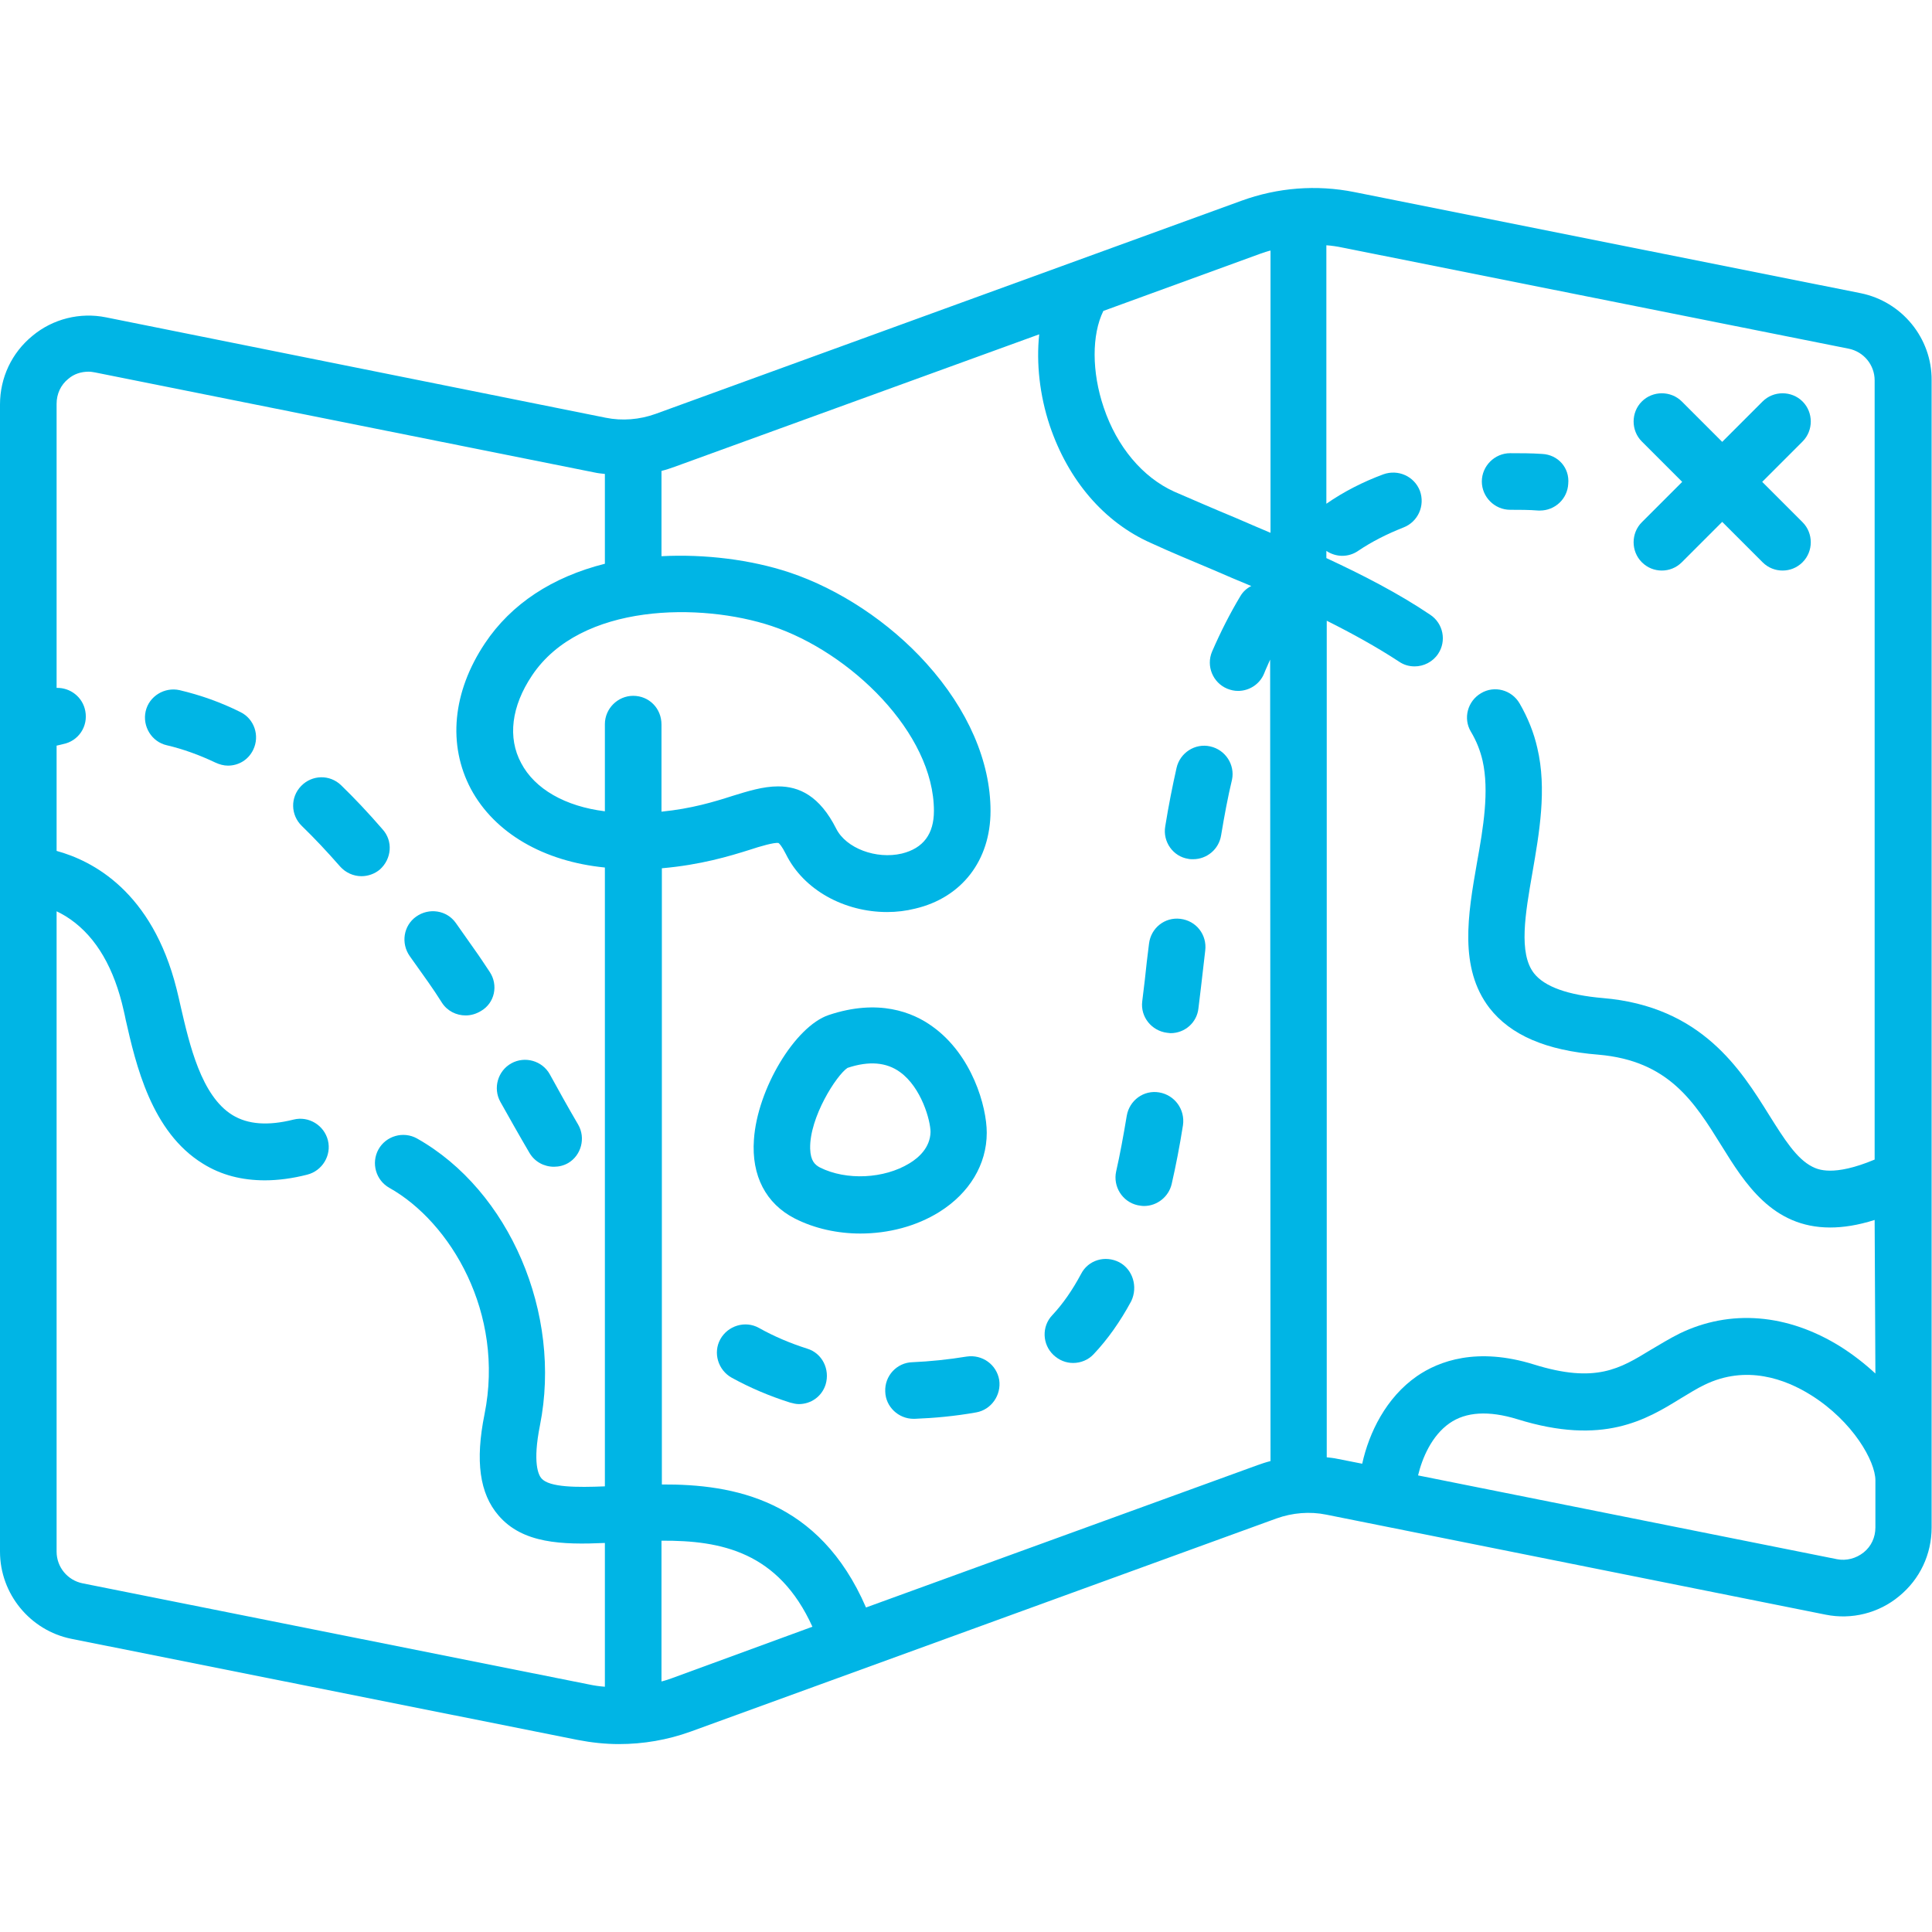
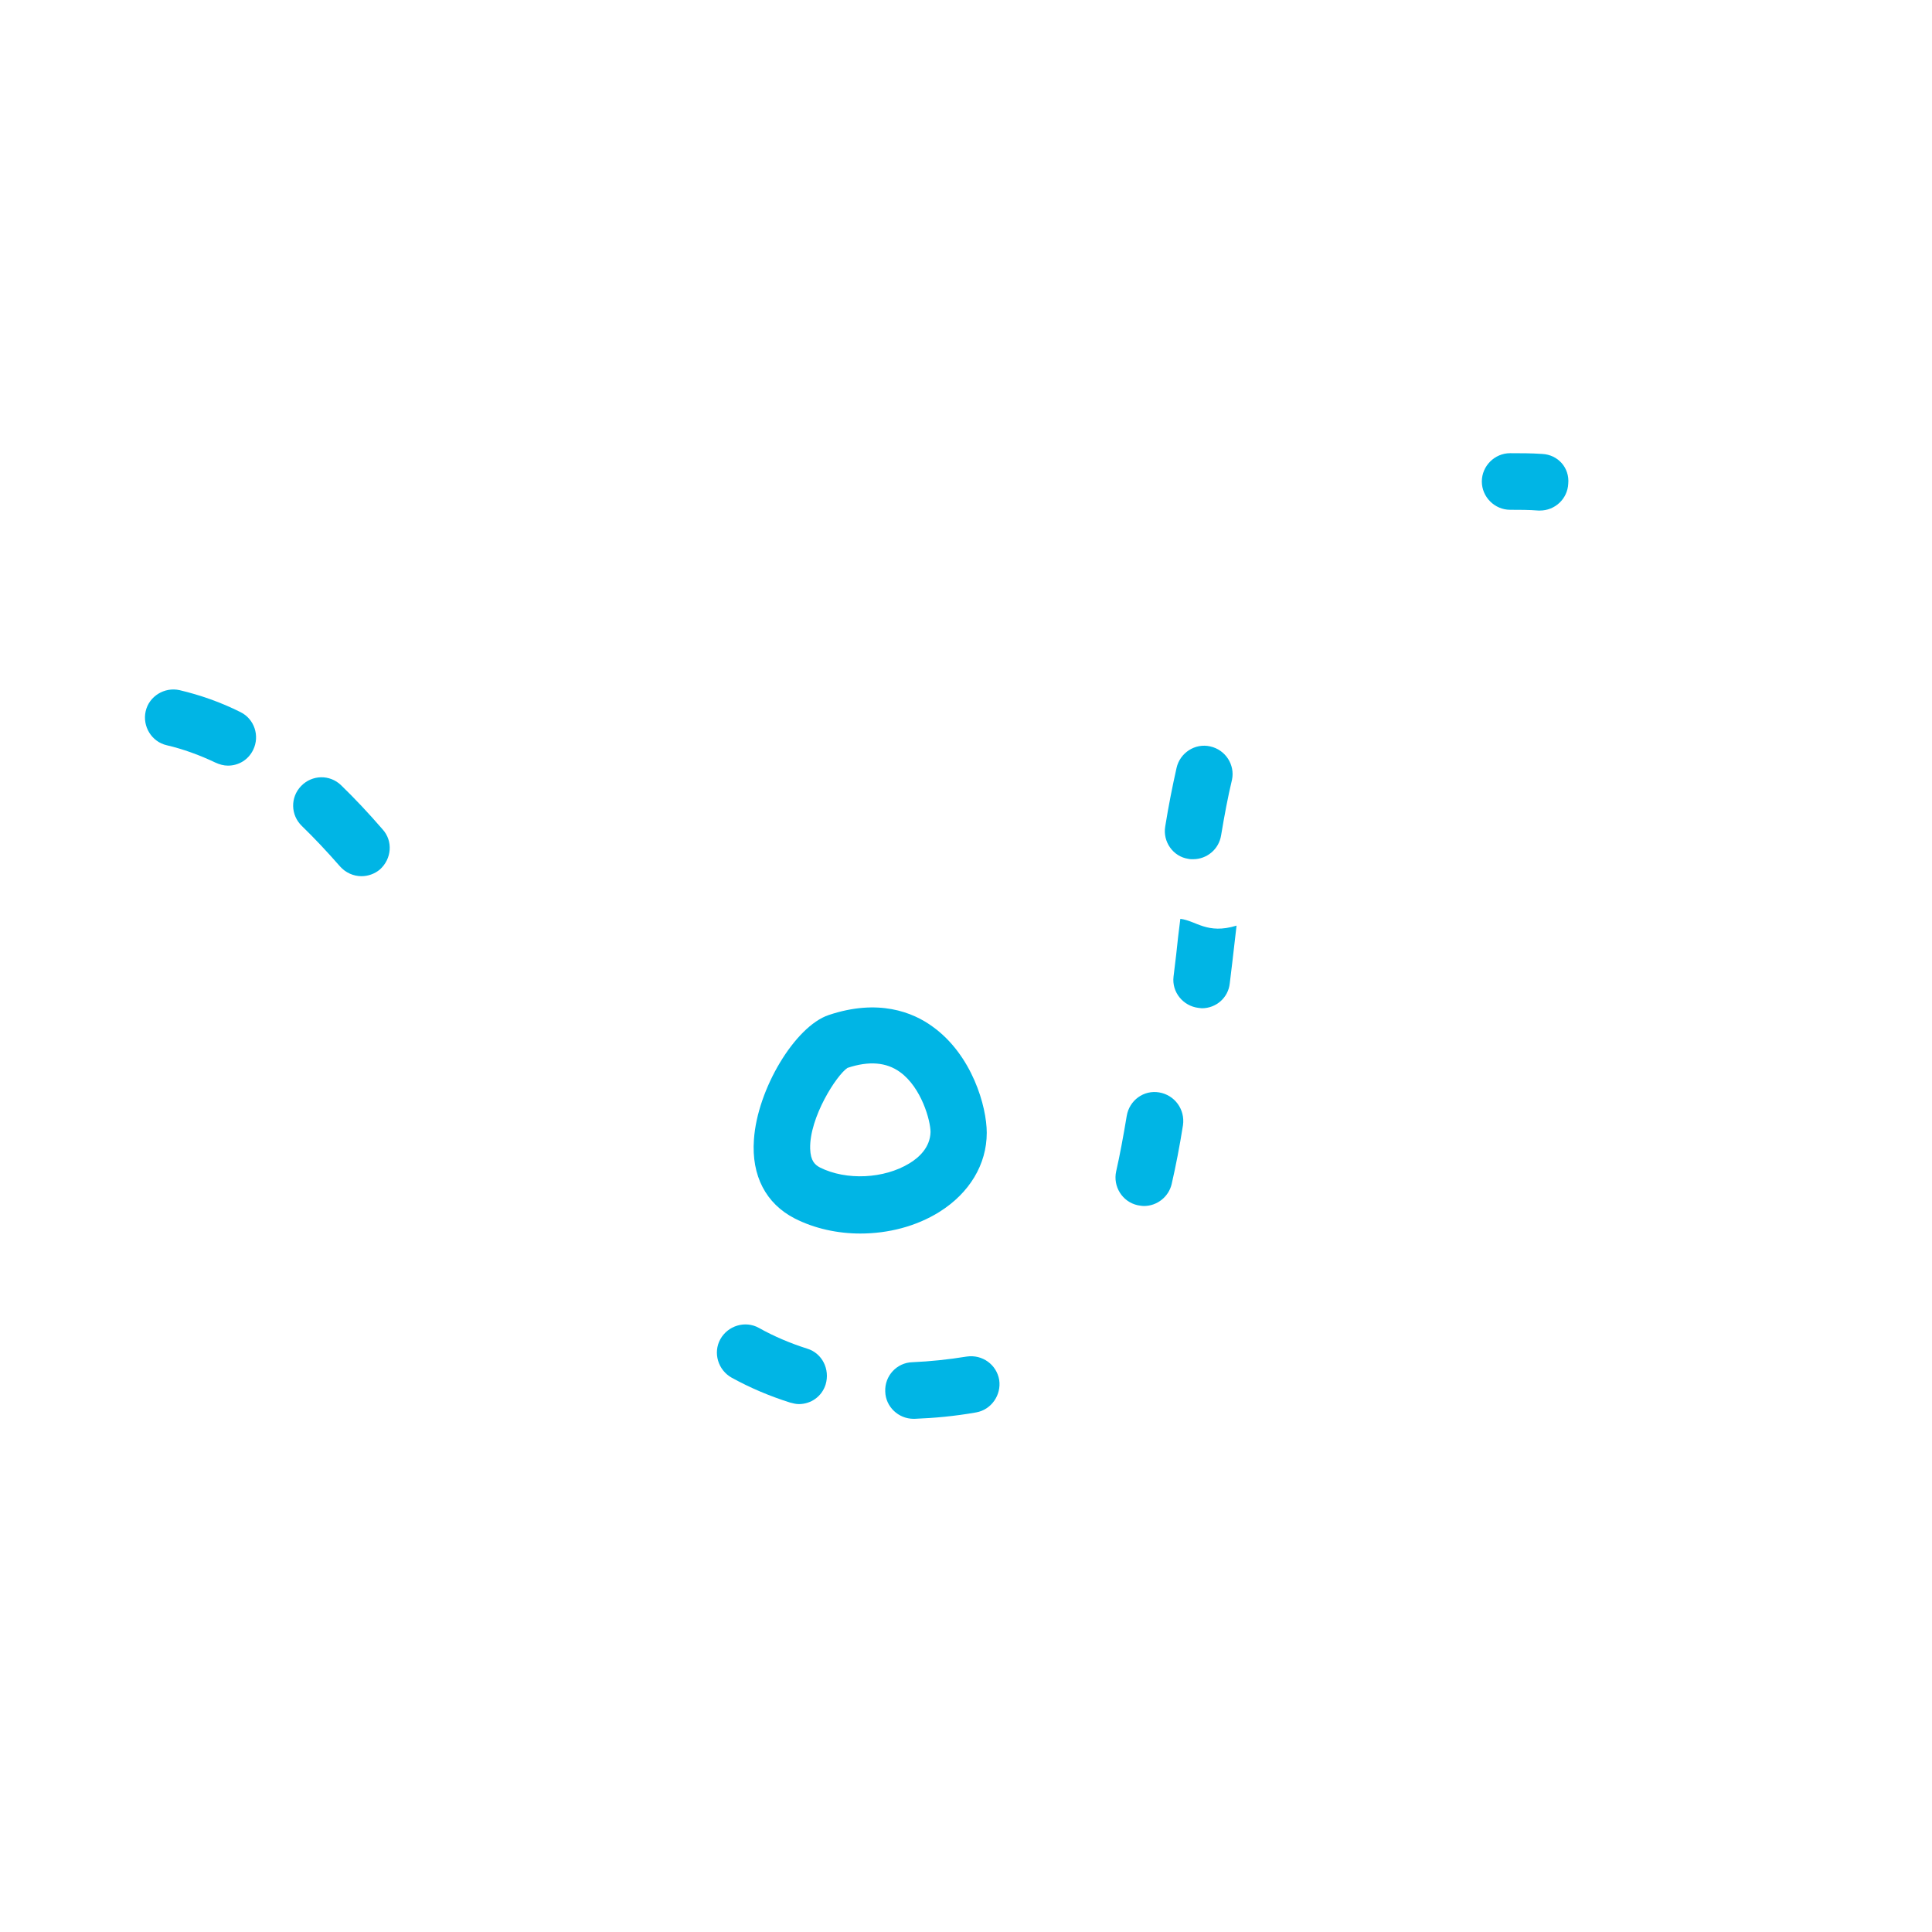
<svg xmlns="http://www.w3.org/2000/svg" version="1.1" id="Capa_1" x="0px" y="0px" viewBox="0 0 512 512" style="enable-background:new 0 0 512 512;" xml:space="preserve">
  <style type="text/css">
	.st0{fill:#00B5E5;}
</style>
  <g>
    <g>
-       <path class="st0" d="M493.1,77.7L358.9,50.9c-10-2-20.3-1.2-29.9,2.3l-155.3,56.5c-4.2,1.5-8.8,1.9-13.2,1L28.1,84.1    c-6.9-1.4-14.1,0.4-19.5,4.9C3.1,93.5,0,100.1,0,107.2v304c0,11.2,8,20.9,18.9,23.1l134.2,26.8c3.6,0.7,7.3,1.1,10.9,1.1    c6.5,0,12.9-1.1,19-3.3l155.3-56.5c4.2-1.5,8.8-1.9,13.2-1l132.3,26.5c6.9,1.4,14.1-0.4,19.5-4.9c5.5-4.5,8.6-11.1,8.6-18.2v-304    C512,89.6,504,79.9,493.1,77.7z M160.3,393.9c-7.4,0.3-14.7,0.3-16.8-2.1c-0.8-0.9-2.4-4.1-0.4-14.1c5.9-29.6-8.1-62.2-32.6-76    c-3.6-2-8.2-0.7-10.2,2.9c-2,3.6-0.7,8.2,2.9,10.2c16.2,9.1,30.6,33.2,25.2,60c-2.5,12.4-1.3,21,3.7,26.8    c6.4,7.5,16.9,7.8,28.2,7.3V447c-1.4-0.1-2.8-0.3-4.2-0.6L21.9,419.6c-4-0.8-6.9-4.3-6.9-8.4V241.5c0.8,0.4,1.6,0.8,2.4,1.3    c7.1,4.4,12.1,12.1,14.9,23c0.3,1.3,0.7,2.8,1,4.4c2.7,11.9,6.8,29.8,20.5,38.2c4.8,3,10.3,4.4,16.4,4.4c3.5,0,7.3-0.5,11.2-1.5    c4-1,6.5-5.1,5.5-9.1c-1-4-5.1-6.5-9.1-5.5c-6.8,1.7-12.1,1.3-16.2-1.2c-8.3-5.1-11.4-18.8-13.7-28.7c-0.4-1.7-0.7-3.2-1.1-4.7    c-6.5-25.9-22.3-34-31.8-36.6v-27.9c0.6-0.1,1.2-0.3,1.7-0.4c4.1-0.8,6.7-4.7,5.9-8.8c-0.7-3.7-4-6.2-7.6-6.1v-75.3    c0-2.6,1.1-5,3.1-6.6c1.5-1.3,3.4-1.9,5.4-1.9c0.6,0,1.1,0.1,1.7,0.2l132.3,26.5c0.9,0.2,1.8,0.3,2.8,0.4v23.8    c-13.9,3.5-24.8,10.6-31.8,21.1c-8.6,12.9-9.9,26.9-3.7,38.6c6.3,11.7,19.3,19.2,35.5,20.8L160.3,393.9L160.3,393.9z M167.8,184.4    c-4.1,0-7.5,3.4-7.5,7.5V215c-10.5-1.3-18.6-5.9-22.2-12.8c-3.6-6.7-2.6-15,2.9-23.2c12.9-19.3,44.9-19.3,63.5-13.1    c20.8,6.9,43,28.3,43,49c0,6.1-2.8,9.9-8.5,11.3c-6.8,1.6-14.8-1.4-17.4-6.6c-4.4-8.7-9.8-11.2-15.4-11.2c-4,0-8.1,1.3-12,2.5    c-5,1.6-10.9,3.4-18.9,4.2v-23.1C175.3,187.7,172,184.4,167.8,184.4z M177.9,444.8c-0.9,0.3-1.7,0.6-2.6,0.8v-37.3    c15.9-0.1,31,3,40,22.8L177.9,444.8z M336.7,387.2c-1.2,0.3-2.4,0.7-3.5,1.1L229.5,426c-12.4-28.6-35.1-32.7-54.1-32.6V230.1    c10.3-0.9,17.9-3.2,23.3-4.9c2.7-0.9,6.5-2,7.6-1.8c0.2,0.1,0.9,0.8,2,3c4.7,9.5,15.5,15.3,26.8,15.3c2.5,0,5-0.3,7.4-0.9    c12.4-2.9,20-12.8,20-25.9c0-13.1-6-26.9-17-39.1c-9.8-10.9-23.1-19.7-36.3-24.1c-10.2-3.4-22.5-4.9-33.9-4.3v-22.6    c1.2-0.3,2.4-0.7,3.5-1.1l96.6-35.1c-0.8,7.6,0.1,16.1,2.8,24.2c4.9,14.5,14.4,25.6,26.8,31.1c5.2,2.4,10.8,4.7,16.7,7.2    c3.2,1.4,6.5,2.8,9.9,4.2c-1.2,0.6-2.2,1.5-2.9,2.7c-2.7,4.5-5.2,9.4-7.5,14.7c-1.6,3.8,0.2,8.2,4,9.8c1,0.4,1.9,0.6,2.9,0.6    c2.9,0,5.7-1.7,6.9-4.6c0.5-1.3,1.1-2.5,1.6-3.7L336.7,387.2L336.7,387.2z M336.7,141.2c-3.1-1.3-6.1-2.6-9.1-3.9    c-5.8-2.4-11.3-4.8-16.4-7c-8.4-3.8-15.2-11.9-18.7-22.3c-3.2-9.4-3.2-19.3-0.1-25.6l41.7-15.2c0.9-0.3,1.7-0.6,2.6-0.8V141.2z     M497,404.8c0,2.6-1.1,5-3.1,6.6s-4.6,2.3-7.1,1.8l-111-22.2c1.1-4.6,3.6-10.5,8.3-13.8c4.4-3.1,10.5-3.4,18-1.1    c22.8,7.1,34.2,0.1,43.3-5.5c2.2-1.3,4.2-2.6,6.3-3.6c11.1-5.4,21.5-1.5,28.2,2.7c11.2,7,17.1,17.6,17.1,22.6V404.8z M497,364    c-2.8-2.6-5.9-5-9.2-7.1c-14.1-8.8-29.3-10-42.7-3.5c-2.8,1.4-5.2,2.9-7.6,4.3c-8.2,5-14.6,9-31,3.9c-15.1-4.7-25.2-0.9-31,3.1    c-8.2,5.7-12.7,15-14.5,23.2l-6.6-1.3c-0.9-0.2-1.9-0.3-2.8-0.4V164.5c6.8,3.4,13.3,7,19.1,10.8c1.3,0.9,2.7,1.3,4.2,1.3    c2.4,0,4.8-1.2,6.2-3.3c2.3-3.4,1.4-8.1-2.1-10.4c-8.3-5.6-17.8-10.5-27.5-15v-1.9c1.2,0.8,2.7,1.3,4.2,1.3c1.4,0,2.9-0.4,4.2-1.3    c3.7-2.5,7.7-4.5,12-6.2c3.9-1.5,5.8-5.8,4.4-9.7c-1.5-3.9-5.8-5.8-9.7-4.4c-5.4,2-10.5,4.6-15.1,7.8c0,0,0,0,0,0V65    c1.4,0.1,2.8,0.3,4.2,0.6l134.2,26.8c4,0.8,6.9,4.3,6.9,8.4v206.5c-11,4.6-15.1,2.6-16.5,1.9c-4.2-2.1-7.5-7.4-11.4-13.6    c-7.6-12.2-18-28.9-44.1-31.1c-9.3-0.8-15.5-3-18.3-6.6c-4.1-5.3-2.3-15.7-0.4-26.6c1.8-10.4,3.9-22.2,1.3-33.1    c-0.9-4-2.5-8-4.7-11.8c-2.1-3.6-6.7-4.8-10.2-2.7c-3.6,2.1-4.8,6.7-2.7,10.2c1.5,2.5,2.5,5.1,3.1,7.7c1.8,8,0.2,17.7-1.5,27.1    c-2.4,13.7-4.8,27.8,3.3,38.4c5.6,7.2,15,11.3,28.9,12.4c18.6,1.6,25.4,12.5,32.6,24.1c6.2,10,13.5,21.7,28.8,21.7    c3.5,0,7.4-0.6,11.8-2L497,364L497,364z" />
-     </g>
+       </g>
  </g>
  <g>
    <g>
      <path class="st0" d="M247.2,272.1c-5.3-3.9-14.5-7.5-27.6-3.1c-8.9,3-18.9,19.6-19.8,33c-0.7,9.6,3.2,17,10.8,20.9    c5.3,2.7,11.4,4,17.4,4c7.4,0,14.8-1.9,20.9-5.7c8-5,12.6-12.6,12.6-21C261.5,293.2,257.6,279.6,247.2,272.1z M241,308.3    c-6.7,4.1-16.7,4.6-23.7,1.1c-1.3-0.7-2.5-1.7-2.6-5c-0.2-8.3,7-19.5,9.9-21.4c5.7-1.9,10.3-1.5,13.9,1.1    c5.7,4.1,8.1,12.9,8.1,15.9C246.5,304.1,243.5,306.8,241,308.3z" />
    </g>
  </g>
  <g>
    <g>
      <path class="st0" d="M264.8,365.7c-0.7-4.1-4.5-6.8-8.6-6.2c-4.9,0.8-9.8,1.3-14.4,1.5c-4.1,0.1-7.4,3.6-7.2,7.8    c0.1,4,3.5,7.2,7.5,7.2c0.1,0,0.2,0,0.3,0c5.2-0.2,10.7-0.7,16.3-1.7C262.7,373.6,265.4,369.7,264.8,365.7z" />
    </g>
  </g>
  <g>
    <g>
      <path class="st0" d="M213.9,357.4c-4.4-1.4-8.7-3.2-12.8-5.5c-3.6-2-8.2-0.6-10.2,3c-2,3.6-0.6,8.2,3,10.2    c4.9,2.7,10.1,4.9,15.5,6.6c0.8,0.2,1.5,0.4,2.3,0.4c3.2,0,6.1-2,7.1-5.2C220,362.9,217.9,358.6,213.9,357.4z" />
    </g>
  </g>
  <g>
    <g>
-       <path class="st0" d="M296.6,334.5c-3.7-1.9-8.2-0.6-10.1,3.1c-2.3,4.3-4.8,7.9-7.6,10.9c-2.9,3-2.7,7.8,0.3,10.6    c1.5,1.4,3.3,2.1,5.2,2.1c2,0,4-0.8,5.4-2.3c3.7-3.9,7.1-8.7,10-14.1C301.6,341,300.2,336.4,296.6,334.5z" />
-     </g>
+       </g>
  </g>
  <g>
    <g>
      <path class="st0" d="M307.2,289.5c-4.1-0.7-7.9,2.1-8.6,6.2c-0.9,5.4-1.8,10.3-2.8,14.7c-0.9,4,1.6,8.1,5.7,9    c0.6,0.1,1.1,0.2,1.7,0.2c3.4,0,6.5-2.4,7.3-5.8c1.1-4.8,2.1-9.9,3-15.6C314.1,294,311.3,290.2,307.2,289.5z" />
    </g>
  </g>
  <g>
    <g>
-       <path class="st0" d="M153.2,298c-2.7-4.6-5.3-9.3-7.5-13.3c-2-3.6-6.6-4.9-10.2-2.9c-3.6,2-4.9,6.6-2.9,10.2    c2.3,4.1,5,8.9,7.7,13.5c1.4,2.4,3.9,3.7,6.5,3.7c1.3,0,2.6-0.3,3.8-1C154,306.2,155.3,301.6,153.2,298z" />
+       </g>
+   </g>
+   <g>
+     <g>
+       <path class="st0" d="M312.8,243.5c-0.4,3.2-0.8,6.4-1.1,9.5l-0.7,5.8c-0.5,4.1,2.5,7.8,6.6,8.3    c0.3,0,0.6,0.1,0.9,0.1c3.8,0,7-2.8,7.4-6.6l0.7-5.8c0.4-3.2,0.7-6.3,1.1-9.5C319.9,247.7,317,244,312.8,243.5z" />
    </g>
  </g>
  <g>
    <g>
-       <path class="st0" d="M312.8,243.5c-4.1-0.5-7.8,2.4-8.3,6.6c-0.4,3.2-0.8,6.4-1.1,9.5l-0.7,5.8c-0.5,4.1,2.5,7.8,6.6,8.3    c0.3,0,0.6,0.1,0.9,0.1c3.8,0,7-2.8,7.4-6.6l0.7-5.8c0.4-3.2,0.7-6.3,1.1-9.5C319.9,247.7,317,244,312.8,243.5z" />
-     </g>
-   </g>
-   <g>
-     <g>
-       <path class="st0" d="M129.8,257.6c-1.4-2.1-2.7-4.1-4-5.9c-1.7-2.4-3.4-4.8-5-7.1c-2.4-3.4-7.1-4.1-10.5-1.7    c-3.4,2.4-4.1,7.1-1.7,10.5c1.6,2.3,3.3,4.6,4.9,6.9c1.2,1.7,2.4,3.5,3.6,5.4c1.4,2.2,3.8,3.4,6.3,3.4c1.4,0,2.8-0.4,4.1-1.2    C131.1,265.8,132.1,261.1,129.8,257.6z" />
-     </g>
+       </g>
  </g>
  <g>
    <g>
      <path class="st0" d="M101.4,219.8c-3.8-4.4-7.4-8.2-11-11.7c-3-2.9-7.7-2.8-10.6,0.2S77,216,80,218.9c3.3,3.2,6.6,6.7,10.1,10.7    c1.5,1.7,3.6,2.6,5.7,2.6c1.7,0,3.5-0.6,4.9-1.8C103.8,227.6,104.2,222.9,101.4,219.8z" />
    </g>
  </g>
  <g>
    <g>
      <path class="st0" d="M320.7,197.8c-4-0.9-8,1.7-8.9,5.7c-1.1,4.9-2.1,9.9-3,15.5c-0.7,4.1,2.1,8,6.1,8.6c0.4,0.1,0.8,0.1,1.3,0.1    c3.6,0,6.8-2.6,7.4-6.3c0.9-5.4,1.8-10.2,2.9-14.8C327.3,202.7,324.8,198.7,320.7,197.8z" />
    </g>
  </g>
  <g>
    <g>
      <path class="st0" d="M63.7,188.7c-5.2-2.6-10.6-4.5-16.1-5.8c-4-0.9-8.1,1.6-9,5.6c-0.9,4,1.6,8.1,5.6,9c4.3,1,8.7,2.6,12.9,4.6    c1.1,0.5,2.2,0.8,3.3,0.8c2.8,0,5.4-1.5,6.7-4.2C68.9,195,67.4,190.5,63.7,188.7z" />
    </g>
  </g>
  <g>
    <g>
      <path class="st0" d="M408.7,120.3c-2.9-0.2-5.7-0.2-8.5-0.2c-4.1,0-7.5,3.4-7.5,7.5c0,4.1,3.4,7.5,7.5,7.5c2.4,0,5,0,7.5,0.2    c0.1,0,0.3,0,0.4,0c4,0,7.3-3.1,7.5-7.1C416,124,412.9,120.5,408.7,120.3z" />
    </g>
  </g>
  <g>
    <g>
-       <path class="st0" d="M467,127.7l10.7-10.7c2.9-2.9,2.9-7.7,0-10.6c-2.9-2.9-7.7-2.9-10.6,0l-10.7,10.7l-10.7-10.7    c-2.9-2.9-7.7-2.9-10.6,0s-2.9,7.7,0,10.6l10.7,10.7l-10.7,10.7c-2.9,2.9-2.9,7.7,0,10.6c1.5,1.5,3.4,2.2,5.3,2.2s3.8-0.7,5.3-2.2    l10.7-10.7l10.7,10.7c1.5,1.5,3.4,2.2,5.3,2.2s3.8-0.7,5.3-2.2c2.9-2.9,2.9-7.7,0-10.6L467,127.7z" />
-     </g>
+       </g>
  </g>
</svg>